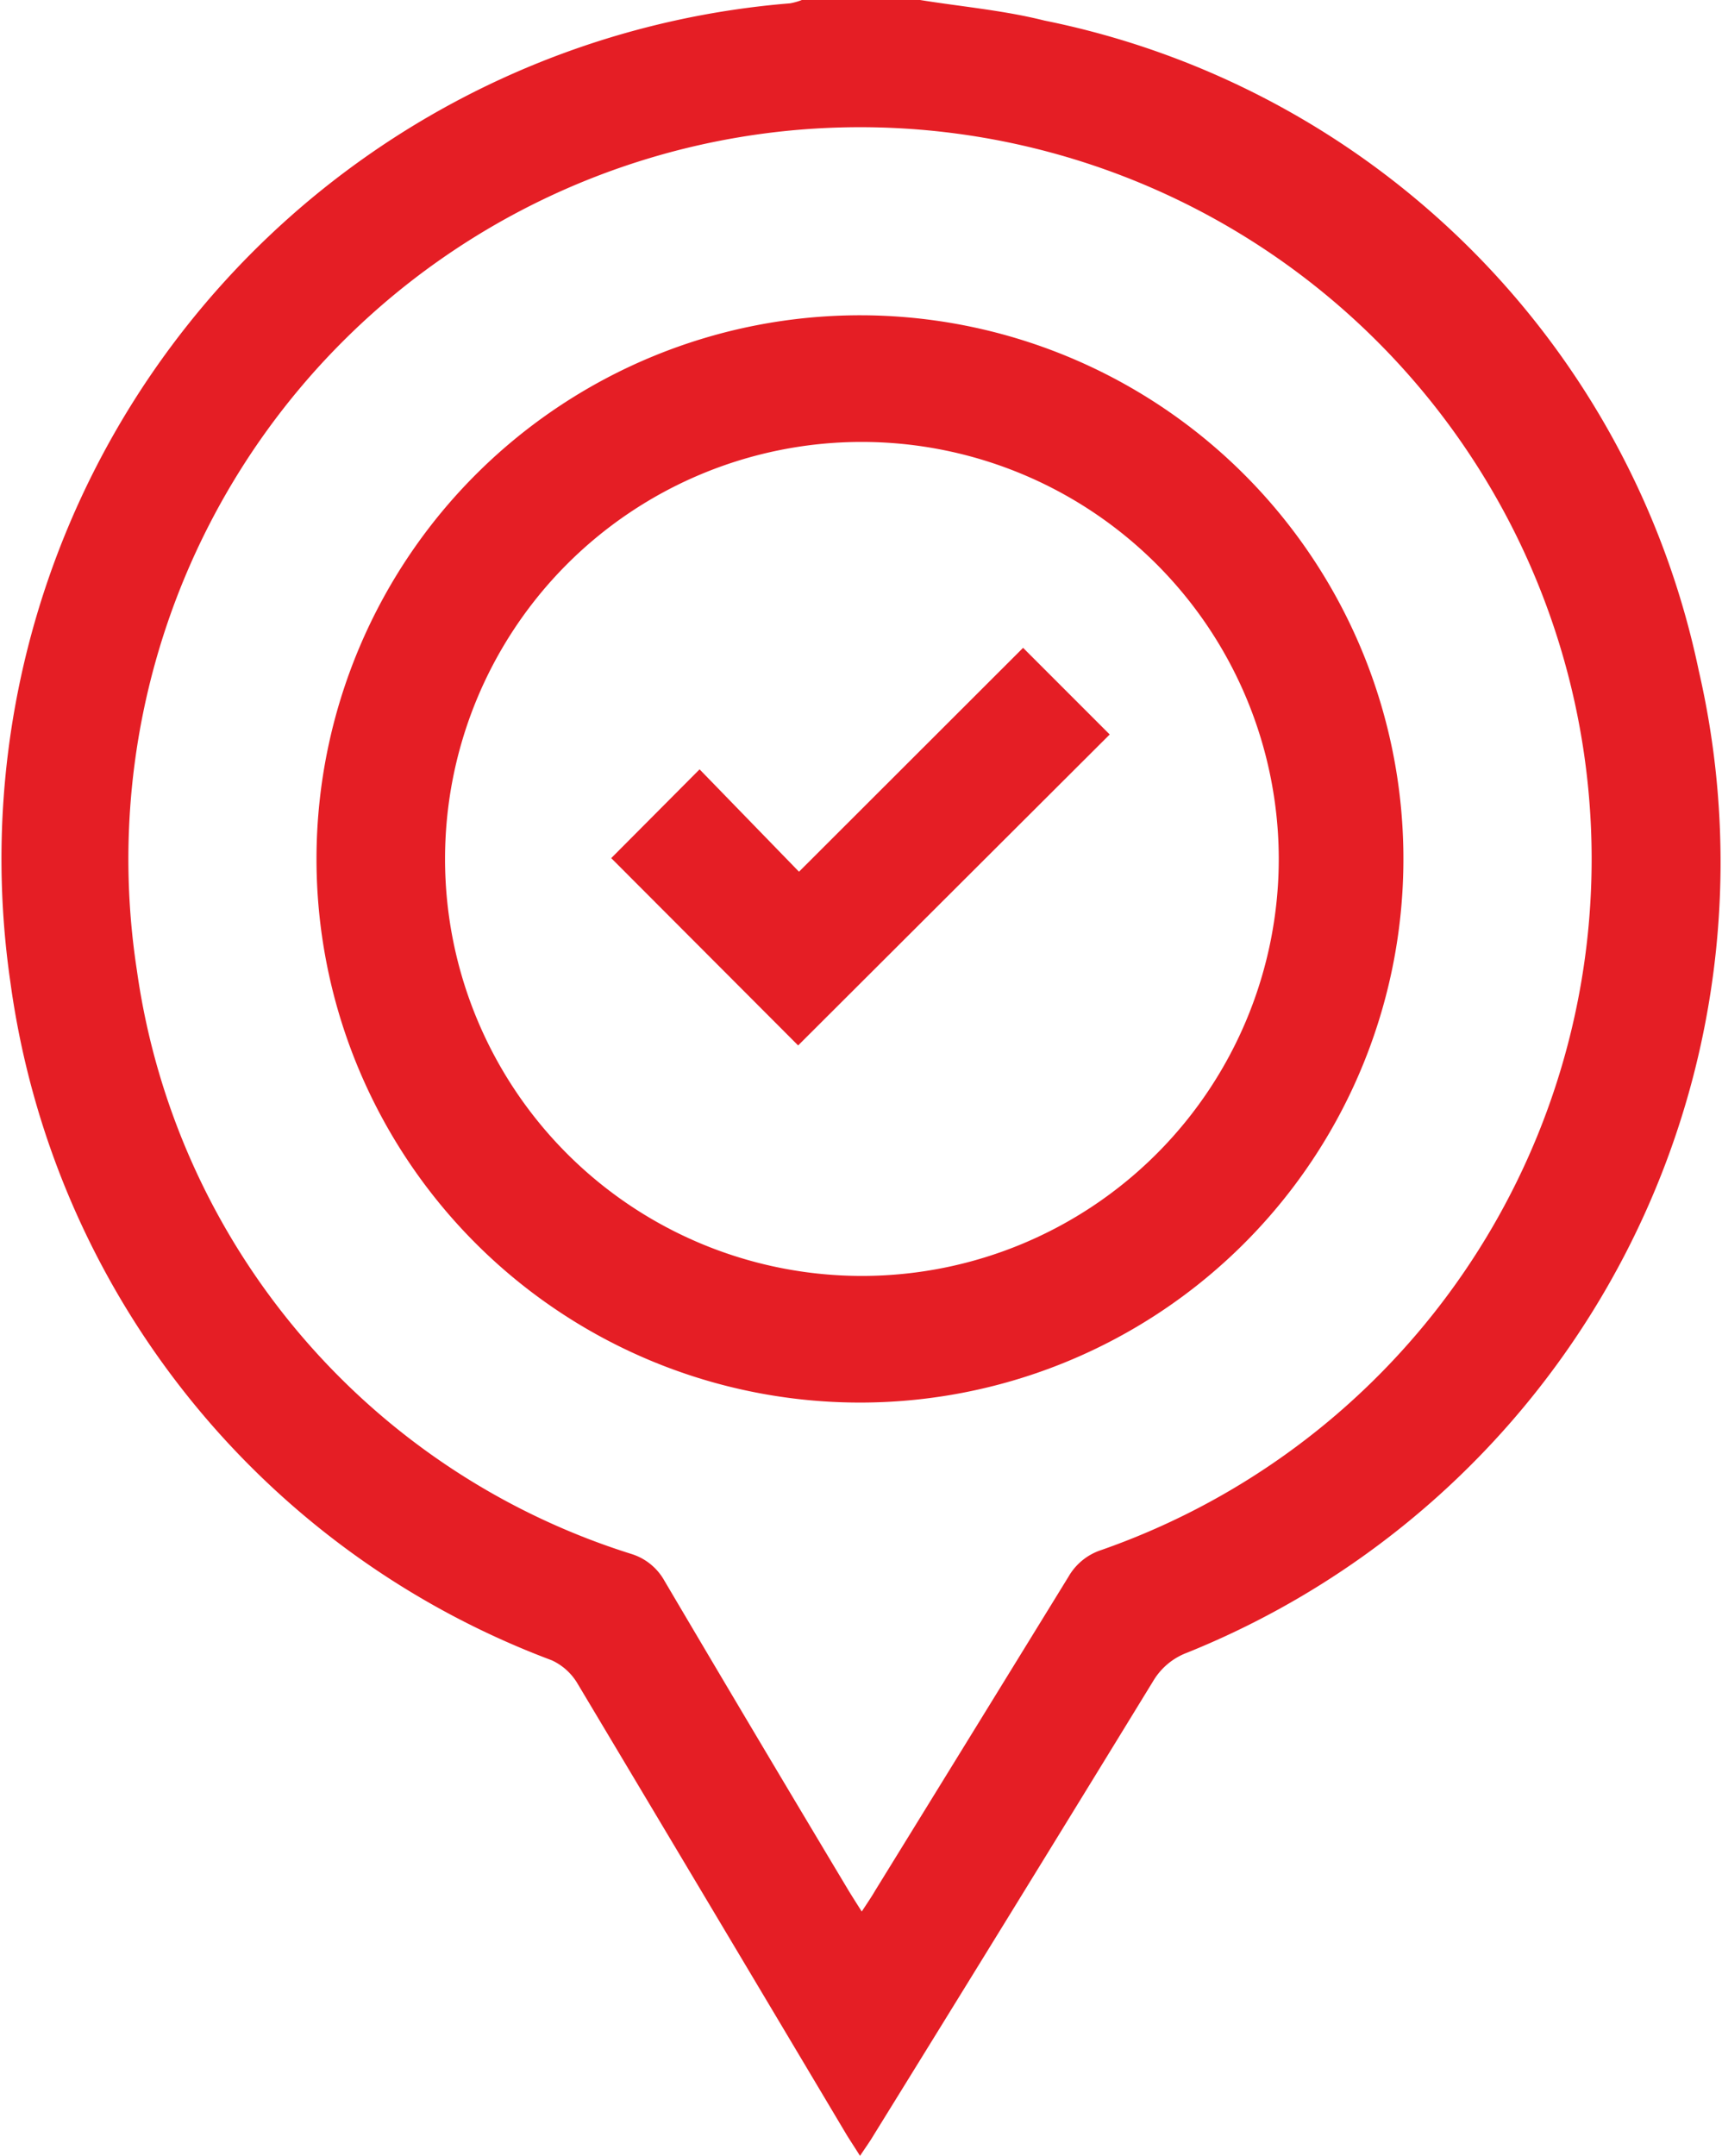
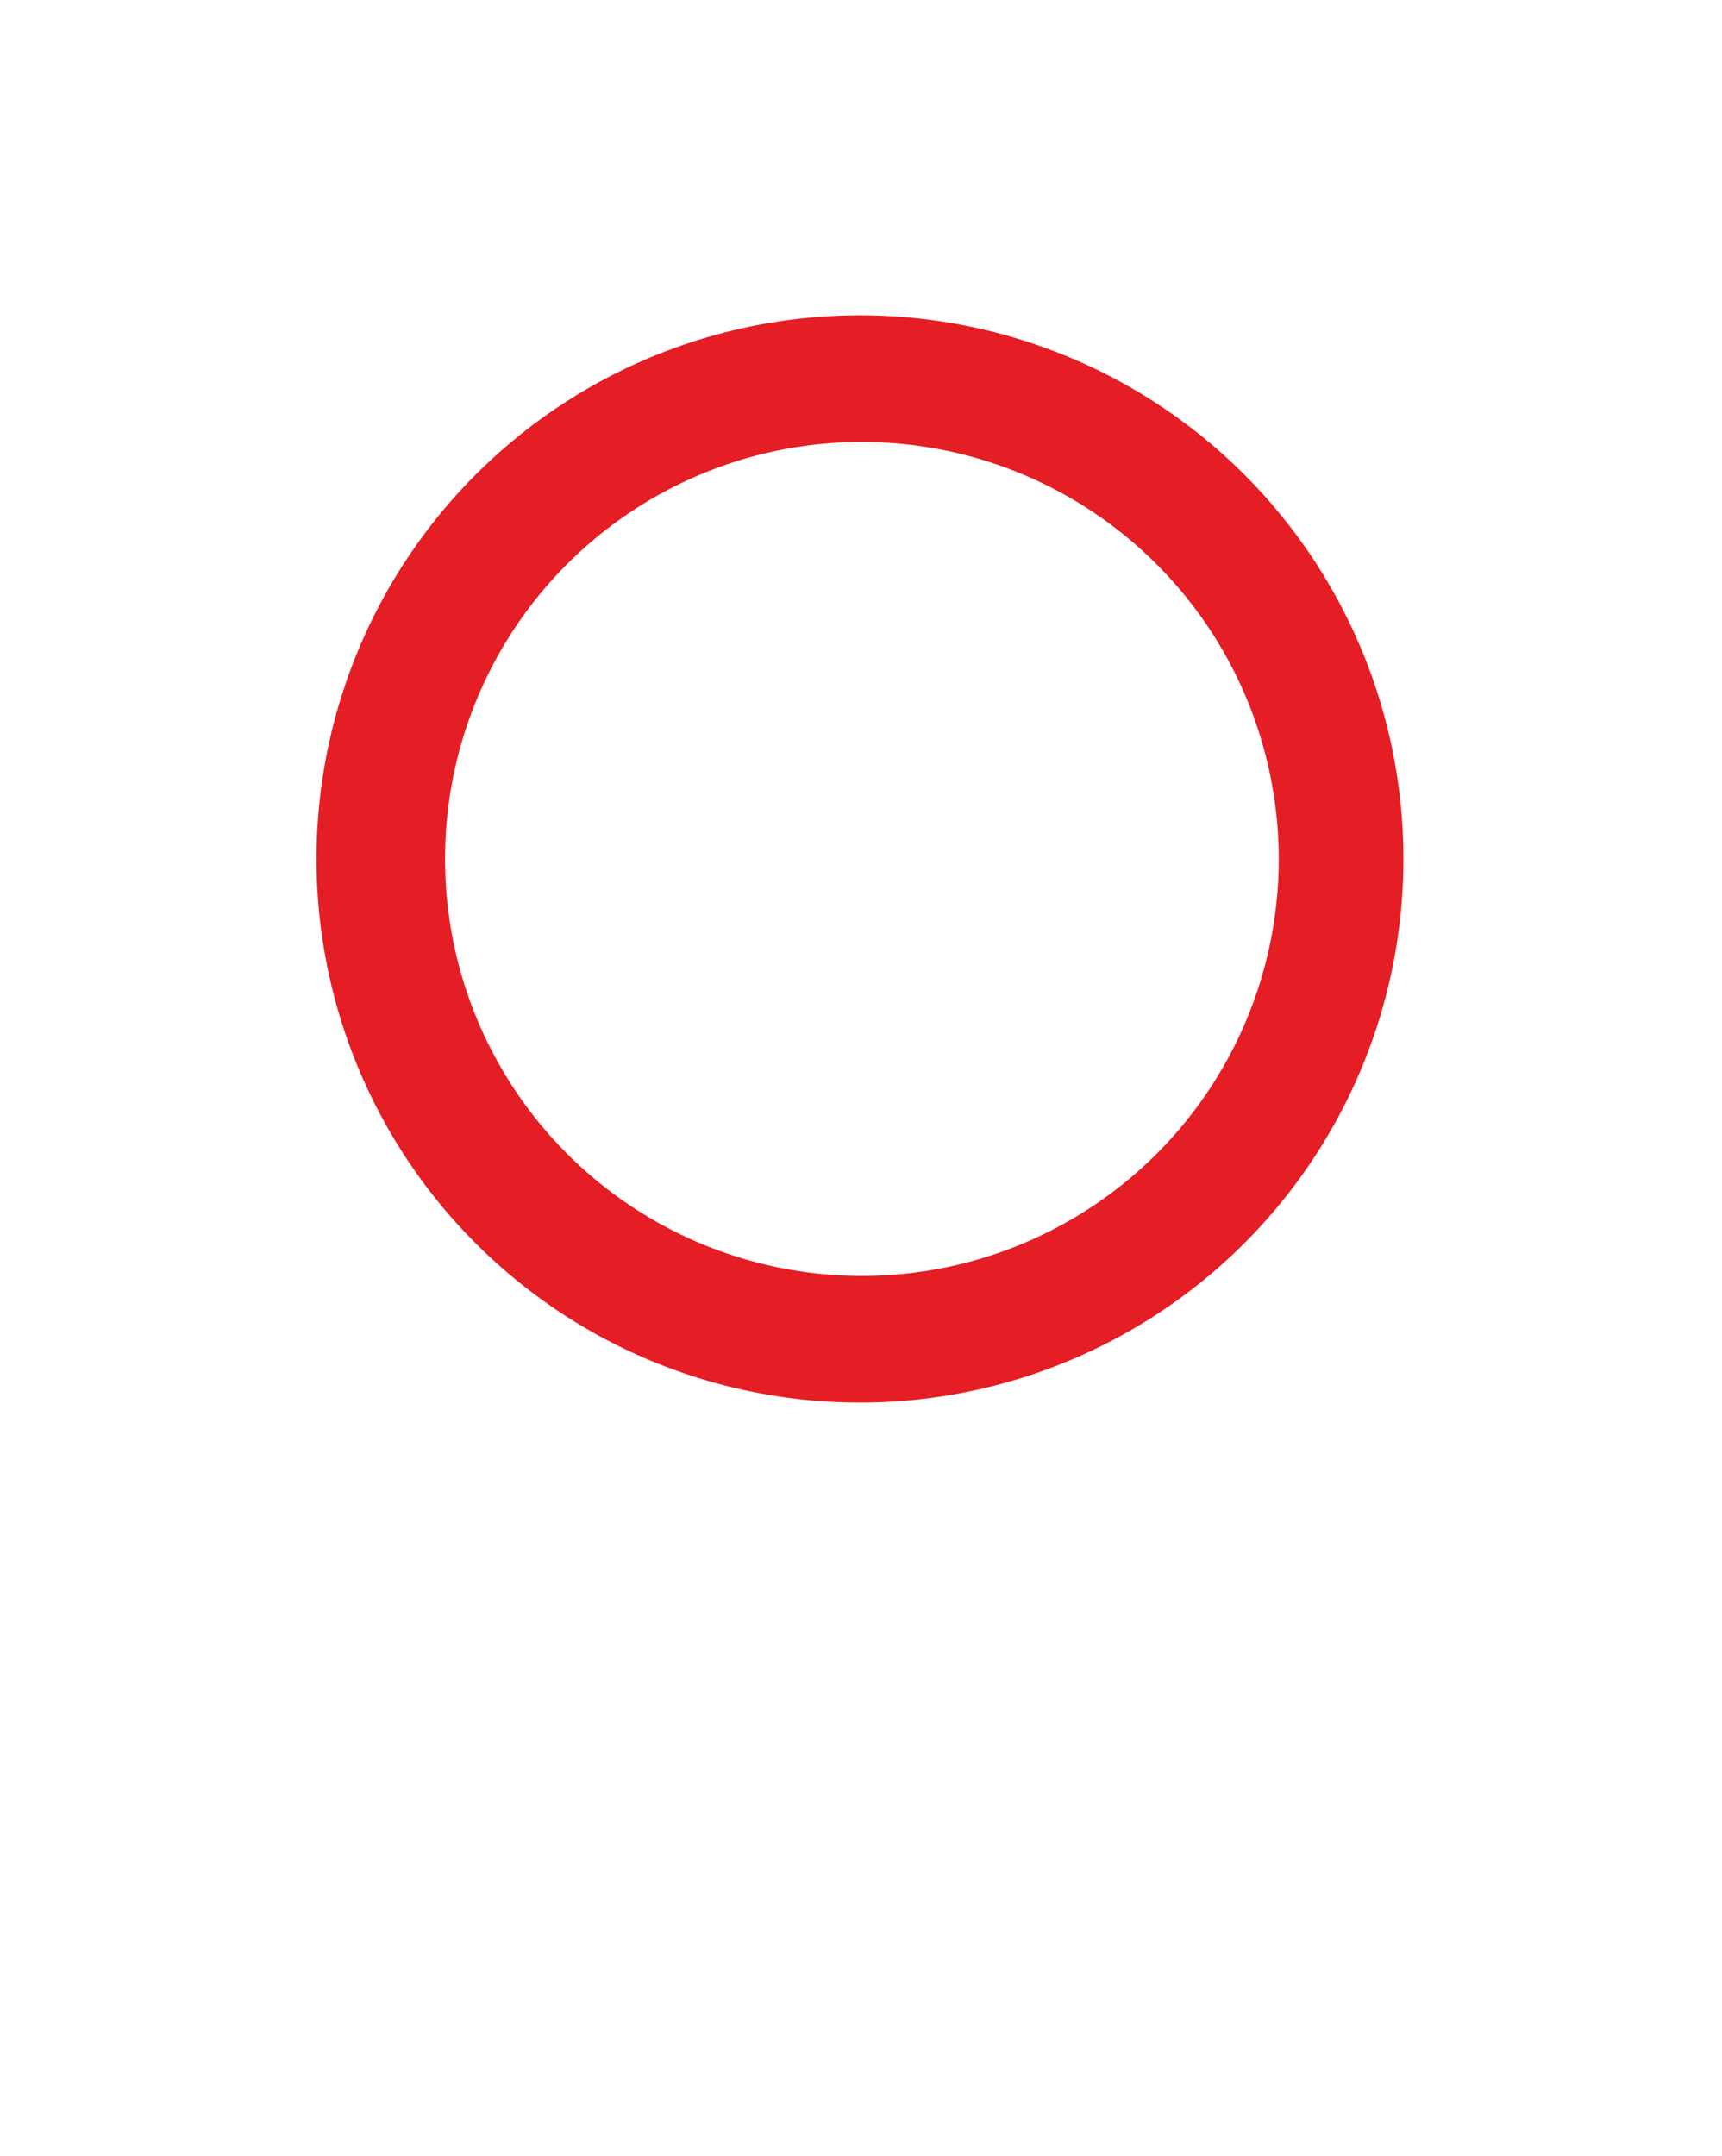
<svg xmlns="http://www.w3.org/2000/svg" id="Group_240" data-name="Group 240" width="25.843" height="32.344" viewBox="0 0 25.843 32.344">
  <defs>
    <clipPath id="clip-path">
      <rect id="Rectangle_39" data-name="Rectangle 39" width="25.843" height="32.344" fill="#e51e25" />
    </clipPath>
  </defs>
  <g id="Group_32" data-name="Group 32" clip-path="url(#clip-path)">
-     <path id="Path_38" data-name="Path 38" d="M13.808,0c.622.1,1.255.155,1.864.308a12.574,12.574,0,0,1,9.823,9.757,12.786,12.786,0,0,1-7.679,14.729,1,1,0,0,0-.512.43q-2.088,3.408-4.191,6.806c-.059.1-.124.189-.206.313-.079-.125-.14-.218-.2-.314q-2.021-3.393-4.046-6.782a.873.873,0,0,0-.381-.339A12.69,12.69,0,0,1,.156,14.736,12.876,12.876,0,0,1,11.856.05.92.92,0,0,0,12.034,0Zm-.873,28.674c.082-.125.145-.217.2-.312q1.451-2.352,2.9-4.707a.882.882,0,0,1,.49-.4,10.98,10.98,0,1,0-14.471-8.7,10.738,10.738,0,0,0,7.431,8.761.858.858,0,0,1,.487.4q1.364,2.312,2.744,4.615c.063.106.131.21.216.346" transform="translate(0)" fill="#e51e25" />
    <path id="Path_39" data-name="Path 39" d="M64.44,56.009a8.156,8.156,0,1,1-8.193,8.105,8.16,8.16,0,0,1,8.193-8.105m-.027,1.9a6.256,6.256,0,1,0,6.275,6.239,6.262,6.262,0,0,0-6.275-6.239" transform="translate(-51.497 -51.279)" fill="#e51e25" />
-     <path id="Path_40" data-name="Path 40" d="M111.432,121.042l-2.808-2.813,1.326-1.332,1.492,1.536,3.363-3.359,1.3,1.3-4.675,4.664" transform="translate(-99.451 -105.355)" fill="#e51e25" />
  </g>
</svg>